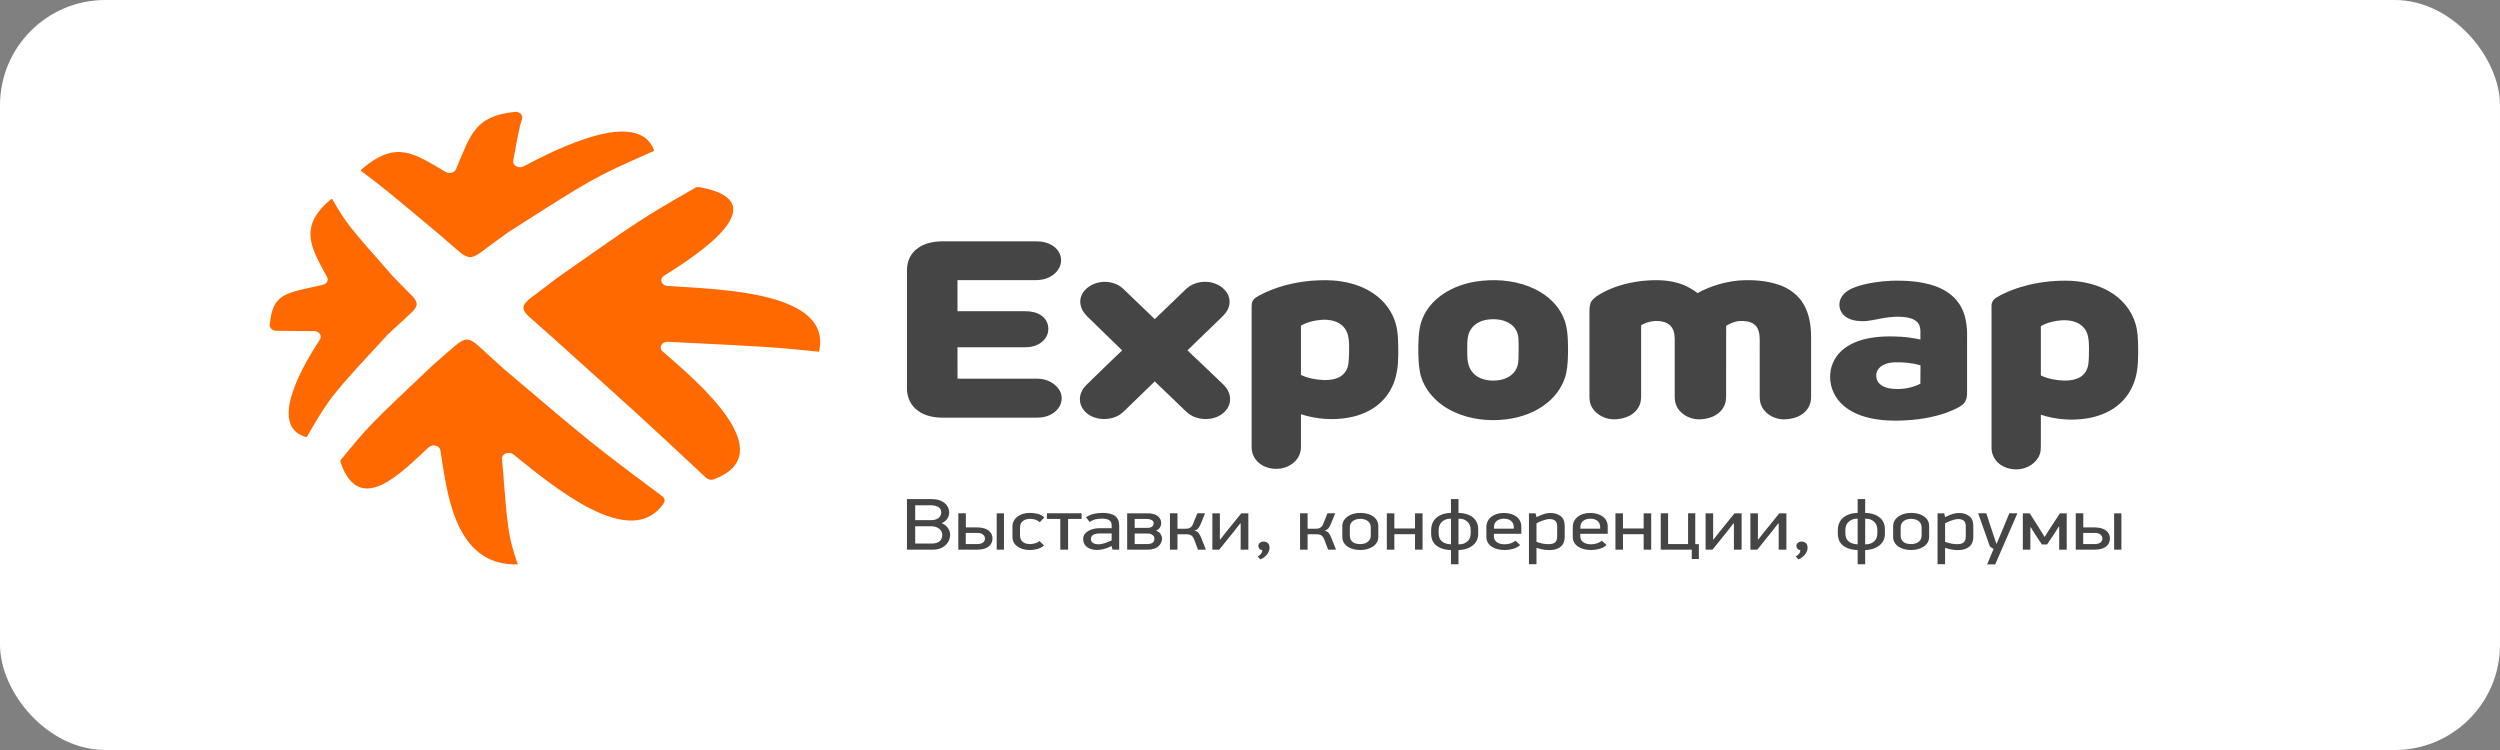
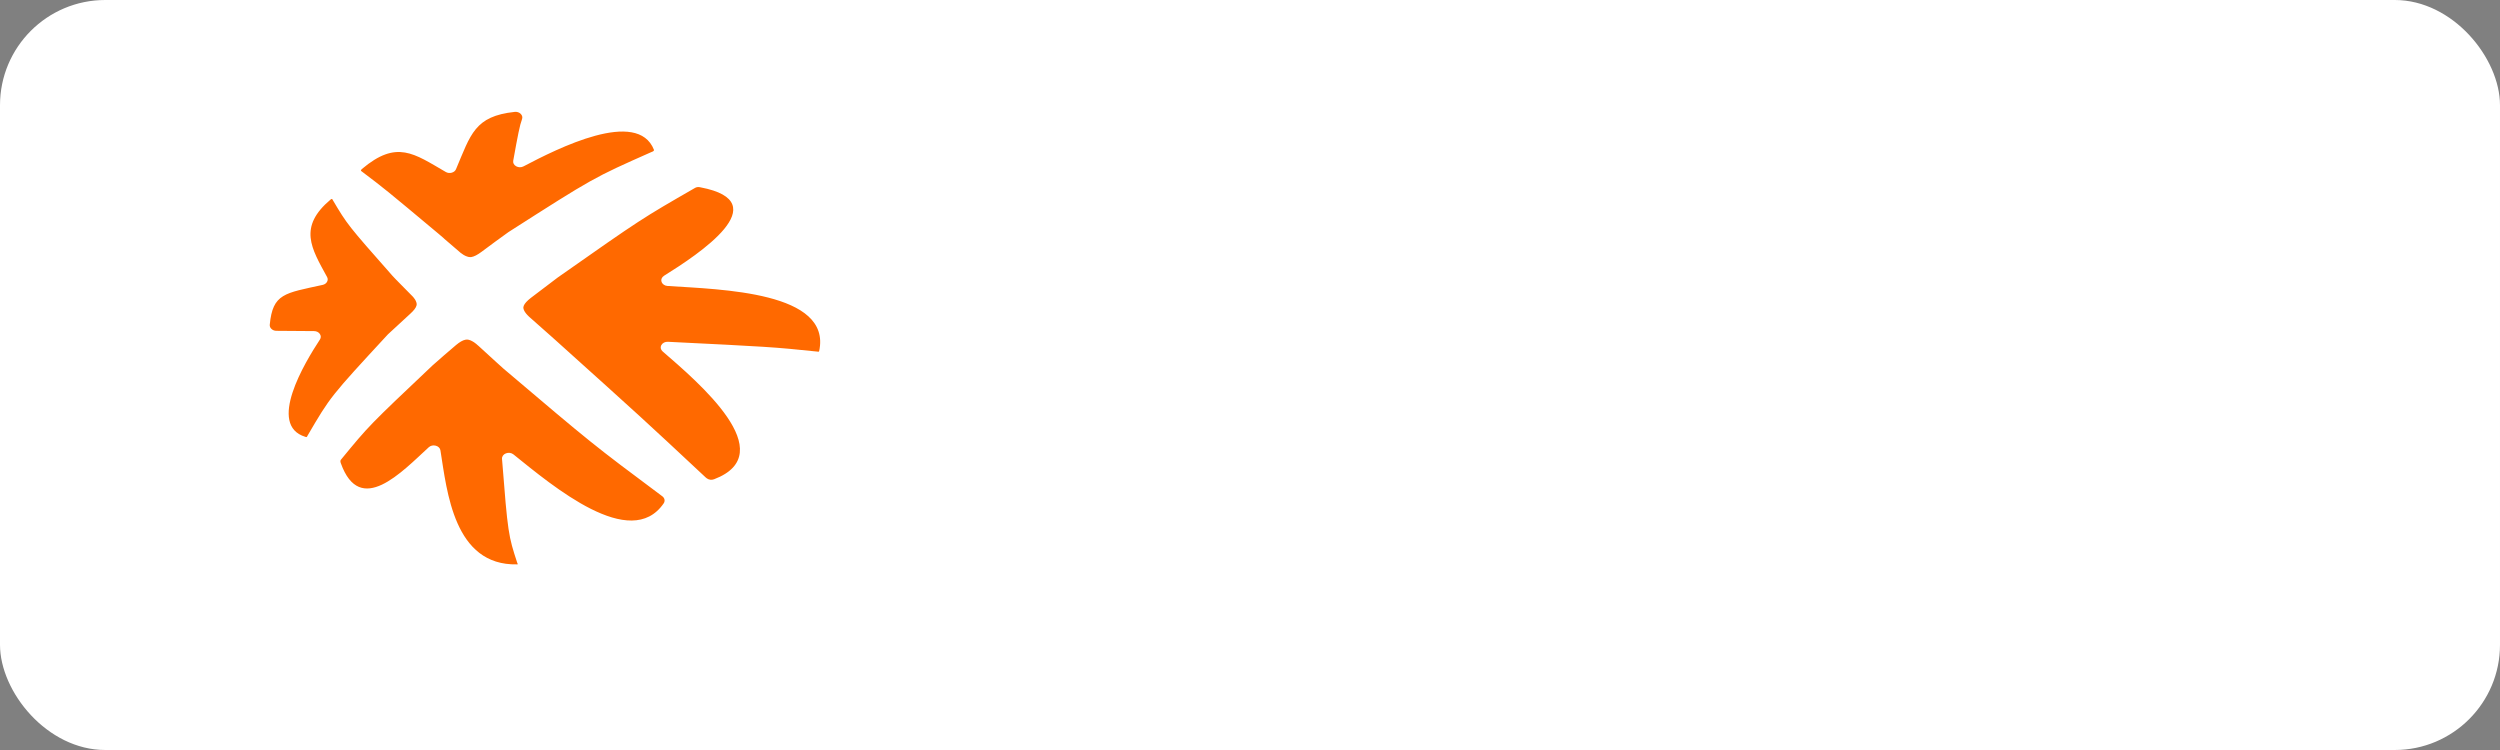
<svg xmlns="http://www.w3.org/2000/svg" width="380" height="114" viewBox="0 0 380 114" fill="none">
  <rect x="0" y="0" width="380" height="114" fill="#808080" stroke="none" />
  <rect width="380" height="114" rx="16" fill="white" />
  <path d="M76.306 69.752C77.193 81.11 77.279 81.458 78.629 85.574C78.647 85.632 78.67 85.679 78.702 85.733C78.72 85.764 78.68 85.779 78.613 85.786C68.99 86.009 67.944 74.689 66.946 68.454C66.892 68.113 66.624 67.847 66.234 67.744C65.844 67.641 65.444 67.731 65.168 67.985C61.076 71.733 54.724 78.59 51.805 70.406C51.731 70.209 51.708 70.018 51.813 69.885C53.96 67.275 55.037 65.958 56.774 64.174C58.507 62.398 60.905 60.121 65.7 55.588C65.709 55.579 65.716 55.572 65.724 55.564C67.477 54.02 67.481 54.016 69.32 52.446C69.856 51.998 70.321 51.726 70.711 51.645C70.766 51.634 70.815 51.627 70.871 51.622C70.877 51.622 70.881 51.62 70.89 51.617C70.901 51.617 70.901 51.617 70.911 51.617C70.924 51.618 70.924 51.618 70.938 51.622C70.95 51.623 70.95 51.623 70.961 51.624C70.967 51.622 70.969 51.621 70.972 51.621C70.98 51.62 70.987 51.62 70.994 51.62C70.997 51.619 71 51.619 71.004 51.619C71.025 51.62 71.042 51.62 71.062 51.619C71.064 51.619 71.067 51.619 71.072 51.619C71.082 51.619 71.082 51.619 71.094 51.619C71.104 51.62 71.104 51.62 71.113 51.62C71.123 51.629 71.123 51.629 71.136 51.63C71.183 51.63 71.226 51.642 71.269 51.651C71.284 51.664 71.284 51.664 71.294 51.664C71.306 51.665 71.306 51.665 71.313 51.673C71.327 51.673 71.327 51.673 71.336 51.673C71.351 51.688 71.351 51.688 71.361 51.688C71.373 51.689 71.373 51.689 71.383 51.696C71.394 51.696 71.394 51.696 71.403 51.696C71.415 51.705 71.415 51.705 71.431 51.7C71.437 51.7 71.44 51.701 71.443 51.703C71.451 51.711 71.459 51.717 71.469 51.725C71.469 51.725 71.472 51.726 71.473 51.727C71.488 51.723 71.488 51.723 71.502 51.723C71.513 51.738 71.513 51.738 71.525 51.746C71.535 51.745 71.535 51.745 71.546 51.755C71.557 51.755 71.557 51.755 71.568 51.755C71.575 51.762 71.578 51.766 71.582 51.768C71.59 51.77 71.597 51.774 71.604 51.777C71.606 51.778 71.609 51.778 71.614 51.778C71.619 51.782 71.621 51.784 71.624 51.786C71.636 51.793 71.647 51.8 71.659 51.807C71.659 51.807 71.66 51.809 71.662 51.809C71.671 51.809 71.671 51.809 71.681 51.809C71.69 51.819 71.69 51.819 71.707 51.833C71.723 51.826 71.723 51.826 71.734 51.839C71.748 51.85 71.748 51.85 71.757 51.85C71.769 51.859 71.769 51.859 71.78 51.869C71.79 51.869 71.79 51.869 71.806 51.883C71.812 51.883 71.815 51.883 71.819 51.885C71.826 51.89 71.833 51.893 71.841 51.898C71.848 51.901 71.849 51.905 71.853 51.915C71.862 51.914 71.862 51.914 71.878 51.918C71.894 51.934 71.894 51.934 71.904 51.934C71.914 51.942 71.914 51.942 71.924 51.95C71.931 51.957 71.934 51.96 71.938 51.962C71.948 51.965 71.958 51.969 71.969 51.973C71.971 51.974 71.974 51.976 71.977 51.977C71.978 51.991 71.978 51.991 72.002 51.992L72.003 51.992C72.015 52.002 72.025 52.011 72.036 52.021C72.041 52.023 72.043 52.026 72.049 52.032C72.064 52.037 72.064 52.037 72.074 52.037C72.091 52.05 72.091 52.05 72.101 52.059C72.11 52.068 72.11 52.068 72.124 52.083C72.128 52.084 72.13 52.086 72.133 52.088C72.144 52.095 72.154 52.101 72.166 52.108C72.17 52.11 72.173 52.114 72.179 52.118C72.188 52.126 72.188 52.126 72.202 52.14C72.21 52.149 72.21 52.149 72.228 52.154C72.243 52.168 72.243 52.168 72.253 52.176C72.262 52.187 72.262 52.187 72.274 52.196C72.294 52.203 72.294 52.203 72.306 52.21C72.315 52.222 72.315 52.222 72.324 52.23C72.34 52.244 72.34 52.244 72.357 52.248C72.359 52.25 72.361 52.253 72.362 52.255C72.371 52.263 72.379 52.27 72.387 52.278C72.392 52.282 72.395 52.287 72.405 52.303C72.422 52.308 72.422 52.308 72.431 52.315C72.439 52.324 72.443 52.328 72.447 52.33C72.459 52.337 72.47 52.342 72.481 52.35C72.483 52.351 72.484 52.352 72.485 52.352C72.498 52.376 72.498 52.376 72.507 52.384C72.559 52.43 72.612 52.48 72.671 52.524C72.698 52.544 72.719 52.561 72.743 52.584C74.072 53.805 74.087 53.82 75.467 55.074C75.471 55.078 75.475 55.08 75.479 55.084C75.506 55.108 75.531 55.135 75.555 55.154C75.573 55.169 75.589 55.182 75.607 55.199C76.04 55.593 76.056 55.607 76.506 56.012C76.514 56.019 76.519 56.024 76.527 56.031C83.283 61.763 86.671 64.633 89.683 67.058C92.691 69.478 95.335 71.453 100.616 75.393C100.624 75.399 100.632 75.405 100.641 75.411C100.644 75.413 100.648 75.416 100.651 75.418C101.035 75.691 101.13 76.146 100.879 76.512C95.841 83.847 84.046 73.896 78.044 69.07C77.731 68.819 77.29 68.758 76.897 68.912C76.505 69.065 76.277 69.389 76.306 69.752ZM49.041 43.304C43.27 44.579 41.456 44.599 41.004 49.351C40.979 49.602 41.072 49.825 41.276 50.01C41.48 50.194 41.738 50.288 42.038 50.285C42.878 50.28 44.353 50.294 47.738 50.327C48.11 50.331 48.429 50.486 48.615 50.757C48.802 51.028 48.807 51.336 48.627 51.61C46.305 55.141 40.59 64.633 46.413 66.398C46.443 66.407 46.468 66.415 46.496 66.426C46.594 66.465 46.662 66.408 46.724 66.268C46.737 66.24 46.749 66.216 46.764 66.189C48.488 63.247 49.353 61.76 50.872 59.849C52.395 57.932 54.569 55.574 58.925 50.864C58.939 50.846 58.955 50.832 58.971 50.815C60.598 49.296 60.606 49.288 62.339 47.71C62.906 47.199 63.238 46.775 63.318 46.41C63.325 46.397 63.325 46.397 63.325 46.397C63.325 46.379 63.325 46.379 63.325 46.379C63.327 46.36 63.327 46.36 63.328 46.342C63.328 46.342 63.328 46.342 63.334 46.33C63.328 46.326 63.328 46.326 63.334 46.313C63.336 46.293 63.336 46.293 63.33 46.297C63.333 46.286 63.334 46.281 63.336 46.278C63.336 46.273 63.336 46.27 63.337 46.264C63.337 46.258 63.334 46.258 63.327 46.258C63.334 46.244 63.334 46.244 63.334 46.244C63.334 46.227 63.334 46.227 63.33 46.222C63.334 46.207 63.334 46.207 63.338 46.19C63.332 46.187 63.332 46.187 63.328 46.19C63.329 46.136 63.323 46.1 63.318 46.06C63.308 46.06 63.308 46.06 63.309 46.042C63.309 46.042 63.309 46.042 63.309 46.023C63.308 46.02 63.306 46.019 63.306 46.017C63.302 46.013 63.299 46.009 63.297 46.004C63.295 46.001 63.295 45.998 63.296 45.984C63.291 45.98 63.291 45.98 63.286 45.983C63.283 45.979 63.283 45.979 63.283 45.979C63.286 45.965 63.286 45.965 63.283 45.961C63.284 45.944 63.284 45.944 63.285 45.924C63.273 45.924 63.273 45.924 63.27 45.92C63.271 45.902 63.271 45.902 63.257 45.902C63.258 45.893 63.258 45.888 63.258 45.886C63.257 45.879 63.257 45.874 63.256 45.867C63.256 45.865 63.255 45.865 63.255 45.865C63.252 45.857 63.249 45.853 63.247 45.847C63.245 45.844 63.242 45.844 63.235 45.844C63.235 45.834 63.236 45.829 63.235 45.827C63.234 45.819 63.233 45.815 63.233 45.809C63.232 45.804 63.229 45.804 63.222 45.804C63.222 45.791 63.222 45.788 63.222 45.785C63.219 45.779 63.217 45.773 63.215 45.767C63.215 45.764 63.214 45.764 63.214 45.763C63.21 45.755 63.207 45.748 63.203 45.739C63.202 45.738 63.201 45.736 63.199 45.735C63.199 45.735 63.199 45.735 63.192 45.741C63.192 45.732 63.193 45.726 63.192 45.724C63.192 45.717 63.192 45.711 63.191 45.705C63.191 45.699 63.187 45.699 63.181 45.699C63.178 45.697 63.176 45.696 63.174 45.692C63.17 45.686 63.167 45.68 63.163 45.674C63.162 45.671 63.162 45.668 63.162 45.655C63.158 45.655 63.154 45.655 63.153 45.652C63.147 45.644 63.143 45.637 63.138 45.63C63.136 45.627 63.136 45.623 63.137 45.614C63.136 45.612 63.134 45.612 63.134 45.61C63.129 45.601 63.124 45.593 63.119 45.584C63.118 45.582 63.118 45.578 63.118 45.57C63.111 45.57 63.111 45.57 63.099 45.56C63.099 45.551 63.099 45.546 63.097 45.544C63.093 45.537 63.088 45.531 63.084 45.522C63.08 45.515 63.076 45.51 63.073 45.503C63.071 45.502 63.071 45.502 63.071 45.502C63.066 45.495 63.062 45.488 63.057 45.48C63.055 45.478 63.052 45.476 63.046 45.474C63.039 45.472 63.039 45.472 63.029 45.451C63.029 45.45 63.029 45.45 63.029 45.45C63.024 45.441 63.02 45.434 63.017 45.426C63.015 45.423 63.013 45.417 63.01 45.407C63.005 45.407 63.002 45.406 62.999 45.405C62.995 45.403 62.991 45.402 62.986 45.4C62.985 45.399 62.986 45.394 62.991 45.381C62.98 45.38 62.98 45.38 62.977 45.375C62.964 45.359 62.964 45.359 62.96 45.352C62.949 45.335 62.949 45.335 62.946 45.331C62.942 45.308 62.942 45.308 62.93 45.308C62.925 45.308 62.922 45.307 62.922 45.306C62.915 45.297 62.909 45.288 62.902 45.28C62.9 45.276 62.898 45.27 62.896 45.258C62.886 45.258 62.886 45.258 62.875 45.249C62.875 45.249 62.875 45.249 62.881 45.238C62.871 45.237 62.871 45.237 62.861 45.227C62.859 45.22 62.859 45.217 62.856 45.214C62.852 45.205 62.849 45.198 62.845 45.188C62.841 45.183 62.838 45.183 62.83 45.183C62.816 45.176 62.816 45.176 62.814 45.154C62.809 45.153 62.805 45.153 62.803 45.151C62.797 45.142 62.79 45.134 62.783 45.126C62.781 45.122 62.78 45.116 62.778 45.105C62.766 45.105 62.766 45.105 62.752 45.102C62.751 45.09 62.75 45.083 62.747 45.08C62.74 45.07 62.734 45.062 62.727 45.053C62.725 45.05 62.722 45.05 62.717 45.05C62.71 45.049 62.706 45.047 62.703 45.044C62.669 45.001 62.637 44.966 62.595 44.928C62.577 44.913 62.56 44.896 62.545 44.88C61.475 43.786 61.458 43.769 60.453 42.758C60.425 42.729 60.404 42.705 60.379 42.673C60.372 42.663 60.364 42.655 60.355 42.648C60.318 42.619 60.289 42.593 60.257 42.559C59.998 42.29 59.971 42.262 59.679 41.95C59.673 41.943 59.667 41.937 59.661 41.93C52.844 34.203 52.811 34.164 50.57 30.387C50.553 30.358 50.54 30.333 50.526 30.303C50.486 30.214 50.405 30.214 50.265 30.316C45.28 34.516 47.311 37.71 49.715 42.106C49.847 42.346 49.845 42.597 49.71 42.836C49.576 43.076 49.346 43.237 49.041 43.304ZM69.312 25.719C71.557 20.423 72.134 17.665 78.232 17.008C78.591 16.97 78.92 17.077 79.152 17.31C79.384 17.543 79.453 17.835 79.344 18.124C78.999 19.051 78.706 20.563 78.011 24.426C77.95 24.768 78.12 25.089 78.465 25.278C78.808 25.468 79.226 25.472 79.574 25.288C84.727 22.58 96.914 16.413 99.407 22.787C99.419 22.898 99.325 23.004 99.085 23.087C99.052 23.097 99.025 23.109 98.995 23.122C94.614 25.065 92.392 26.047 89.694 27.56C86.974 29.086 83.749 31.145 77.302 35.268C77.285 35.279 77.27 35.289 77.254 35.301C75.255 36.746 75.247 36.751 73.242 38.243C72.585 38.738 72.058 39.008 71.621 39.076C71.619 39.074 71.618 39.072 71.614 39.072C71.607 39.072 71.6 39.072 71.592 39.072C71.589 39.072 71.585 39.073 71.578 39.075C71.562 39.079 71.562 39.079 71.557 39.074C71.541 39.079 71.541 39.079 71.523 39.084C71.518 39.078 71.518 39.078 71.513 39.075C71.497 39.077 71.497 39.077 71.481 39.083C71.476 39.077 71.476 39.077 71.453 39.078C71.453 39.078 71.453 39.078 71.434 39.077C71.428 39.075 71.428 39.075 71.411 39.079C71.407 39.074 71.407 39.074 71.403 39.069C71.389 39.079 71.389 39.079 71.389 39.079C71.386 39.074 71.386 39.074 71.382 39.07C71.372 39.072 71.367 39.073 71.365 39.072C71.34 39.068 71.318 39.066 71.292 39.063C71.267 39.061 71.24 39.058 71.215 39.056C71.204 39.045 71.204 39.045 71.2 39.041C71.192 39.044 71.186 39.045 71.184 39.045C71.174 39.044 71.167 39.042 71.158 39.041C71.155 39.041 71.154 39.039 71.152 39.036C71.143 39.028 71.143 39.028 71.126 39.034C71.122 39.027 71.122 39.027 71.122 39.017C71.106 39.02 71.098 39.022 71.097 39.021C71.089 39.019 71.082 39.016 71.075 39.014C71.071 39.013 71.07 39.012 71.067 39.008C71.066 39.007 71.064 39.006 71.062 39.006C71.054 39.005 71.047 39.003 71.038 39.002C71.034 39.001 71.028 39.001 71.015 39.001C71.01 38.995 71.01 38.995 71 38.987C70.983 38.99 70.983 38.99 70.974 38.981C70.967 38.978 70.967 38.978 70.945 38.979C70.942 38.972 70.942 38.972 70.938 38.959C70.916 38.969 70.916 38.969 70.916 38.958C70.916 38.958 70.916 38.958 70.909 38.954C70.905 38.95 70.905 38.95 70.883 38.949C70.879 38.946 70.879 38.946 70.868 38.937C70.852 38.941 70.852 38.941 70.843 38.931C70.839 38.928 70.839 38.928 70.816 38.929C70.806 38.919 70.806 38.919 70.801 38.913C70.796 38.9 70.796 38.9 70.769 38.905C70.769 38.895 70.769 38.895 70.759 38.889C70.739 38.889 70.739 38.889 70.735 38.882C70.723 38.872 70.723 38.872 70.702 38.871C70.691 38.864 70.691 38.864 70.686 38.86C70.665 38.86 70.665 38.86 70.656 38.85C70.656 38.842 70.656 38.841 70.645 38.834C70.626 38.833 70.626 38.833 70.614 38.824C70.606 38.815 70.606 38.815 70.581 38.815C70.577 38.81 70.577 38.81 70.568 38.8C70.559 38.791 70.559 38.791 70.552 38.778C70.525 38.781 70.525 38.781 70.525 38.774C70.515 38.766 70.515 38.766 70.493 38.765C70.493 38.764 70.492 38.764 70.492 38.763C70.483 38.756 70.477 38.749 70.47 38.741C70.466 38.737 70.461 38.737 70.442 38.736C70.432 38.727 70.432 38.727 70.427 38.715C70.418 38.707 70.418 38.707 70.408 38.697C70.387 38.697 70.387 38.697 70.381 38.691C70.372 38.683 70.372 38.683 70.367 38.671C70.359 38.66 70.359 38.66 70.338 38.659C70.329 38.654 70.326 38.652 70.319 38.647C70.314 38.643 70.31 38.639 70.305 38.635C70.301 38.632 70.301 38.63 70.301 38.621C70.268 38.62 70.268 38.62 70.262 38.607C70.253 38.598 70.253 38.598 70.245 38.588C70.233 38.577 70.233 38.577 70.211 38.577C70.2 38.57 70.2 38.57 70.195 38.557C70.189 38.548 70.189 38.548 70.178 38.538C70.178 38.538 70.178 38.538 70.171 38.534C70.167 38.53 70.167 38.53 70.141 38.525C70.13 38.515 70.13 38.515 70.124 38.503C70.114 38.494 70.114 38.494 70.101 38.48C70.08 38.479 70.076 38.479 70.071 38.475C70.04 38.445 70.011 38.422 69.975 38.396C69.947 38.376 69.92 38.354 69.897 38.331C69.879 38.313 69.863 38.298 69.843 38.281C68.688 37.287 68.66 37.263 67.559 36.321C67.532 36.297 67.509 36.275 67.484 36.248C67.483 36.247 67.481 36.245 67.48 36.244C67.448 36.209 67.418 36.181 67.38 36.151C67.06 35.89 67.036 35.87 66.709 35.577C66.7 35.569 66.692 35.563 66.684 35.556C58.558 28.761 58.533 28.741 54.955 26.034C54.94 26.023 54.927 26.014 54.912 26.003C54.816 25.939 54.861 25.83 55.014 25.685C60.311 21.217 62.91 23.336 67.758 26.14C68.031 26.298 68.345 26.336 68.659 26.251C68.973 26.165 69.201 25.98 69.312 25.719ZM101.522 51.952C109.081 52.323 113.131 52.53 115.99 52.712C119.131 52.913 120.867 53.096 124.267 53.446C124.308 53.451 124.342 53.456 124.381 53.463C124.446 53.477 124.492 53.438 124.516 53.352C126.445 44.343 109.609 44.001 101.472 43.468C101.035 43.439 100.683 43.198 100.563 42.845C100.441 42.491 100.587 42.13 100.939 41.911C106.162 38.658 118.221 30.719 106.49 28.478C106.47 28.474 106.452 28.47 106.433 28.465C106.17 28.402 105.924 28.427 105.694 28.535C101.622 30.88 99.58 32.051 96.971 33.752C94.359 35.453 91.169 37.691 84.796 42.166C84.787 42.172 84.778 42.178 84.77 42.185C82.741 43.712 82.736 43.716 80.683 45.285C80.109 45.733 79.749 46.127 79.613 46.468C79.589 46.527 79.576 46.578 79.567 46.638C79.567 46.639 79.567 46.64 79.567 46.64C79.564 46.653 79.562 46.665 79.56 46.679C79.56 46.682 79.559 46.686 79.554 46.693C79.556 46.699 79.556 46.704 79.556 46.707C79.556 46.714 79.556 46.721 79.556 46.728C79.556 46.729 79.556 46.731 79.556 46.733C79.554 46.74 79.552 46.743 79.552 46.746C79.552 46.752 79.551 46.758 79.551 46.764C79.551 46.771 79.55 46.776 79.55 46.783C79.55 46.785 79.551 46.786 79.554 46.787C79.554 46.787 79.554 46.787 79.546 46.793C79.546 46.797 79.546 46.8 79.546 46.801C79.549 46.81 79.551 46.817 79.554 46.826C79.554 46.827 79.554 46.828 79.555 46.828C79.56 46.844 79.56 46.844 79.559 46.851C79.562 46.892 79.571 46.928 79.584 46.968C79.589 46.982 79.589 46.982 79.593 46.986C79.59 46.994 79.589 46.998 79.59 47.002C79.595 47.008 79.598 47.015 79.603 47.022C79.604 47.023 79.605 47.023 79.606 47.025C79.602 47.04 79.602 47.04 79.612 47.05C79.617 47.054 79.617 47.054 79.622 47.068C79.618 47.076 79.617 47.079 79.618 47.082C79.621 47.089 79.623 47.092 79.625 47.098C79.626 47.101 79.63 47.103 79.637 47.106C79.646 47.117 79.646 47.117 79.639 47.13C79.643 47.143 79.643 47.143 79.648 47.15C79.653 47.154 79.656 47.157 79.658 47.159C79.66 47.164 79.662 47.17 79.665 47.175C79.666 47.179 79.666 47.183 79.666 47.193C79.666 47.195 79.668 47.198 79.669 47.199C79.673 47.209 79.677 47.216 79.68 47.224C79.68 47.225 79.682 47.225 79.682 47.225C79.685 47.231 79.688 47.237 79.692 47.243V47.244C79.697 47.25 79.7 47.256 79.704 47.264C79.706 47.266 79.71 47.269 79.716 47.274C79.714 47.283 79.714 47.283 79.714 47.292C79.716 47.298 79.718 47.302 79.72 47.304C79.724 47.313 79.728 47.319 79.732 47.327C79.732 47.328 79.733 47.329 79.733 47.33C79.74 47.337 79.745 47.345 79.752 47.353C79.752 47.355 79.754 47.357 79.755 47.36C79.77 47.369 79.77 47.369 79.778 47.378C79.783 47.39 79.783 47.39 79.79 47.396C79.793 47.41 79.793 47.41 79.792 47.427C79.799 47.429 79.804 47.431 79.806 47.434C79.811 47.442 79.816 47.449 79.822 47.457C79.823 47.459 79.825 47.462 79.826 47.468C79.832 47.473 79.837 47.475 79.838 47.479C79.842 47.486 79.847 47.492 79.852 47.5C79.856 47.508 79.86 47.515 79.864 47.522C79.866 47.524 79.866 47.527 79.866 47.53C79.885 47.54 79.885 47.54 79.892 47.553C79.895 47.562 79.895 47.565 79.899 47.569C79.902 47.574 79.905 47.578 79.909 47.583C79.909 47.586 79.91 47.587 79.911 47.588C79.92 47.596 79.927 47.604 79.936 47.613C79.939 47.616 79.941 47.617 79.946 47.62C79.957 47.638 79.957 47.638 79.958 47.653C79.962 47.656 79.964 47.657 79.967 47.66C79.974 47.666 79.981 47.671 79.986 47.678C79.99 47.681 79.992 47.685 79.995 47.694C80.01 47.708 80.01 47.708 80.019 47.716C80.025 47.73 80.025 47.73 80.04 47.733C80.044 47.746 80.044 47.746 80.053 47.758C80.057 47.762 80.059 47.765 80.061 47.768C80.068 47.778 80.075 47.786 80.081 47.796C80.082 47.797 80.084 47.799 80.085 47.8C80.093 47.808 80.1 47.815 80.109 47.824C80.11 47.825 80.111 47.828 80.114 47.829C80.121 47.834 80.124 47.837 80.128 47.84C80.135 47.848 80.142 47.854 80.15 47.862C80.153 47.864 80.156 47.87 80.159 47.879C80.171 47.888 80.171 47.888 80.179 47.897C80.184 47.91 80.184 47.91 80.207 47.92C80.208 47.927 80.21 47.929 80.213 47.933C80.219 47.941 80.223 47.949 80.229 47.957C80.233 47.961 80.237 47.964 80.251 47.971C80.253 47.972 80.255 47.973 80.256 47.975C80.266 47.984 80.275 47.992 80.286 48.003C80.29 48.005 80.292 48.009 80.297 48.018C80.311 48.033 80.311 48.033 80.327 48.046C80.336 48.054 80.336 48.054 80.343 48.066C80.345 48.064 80.345 48.064 80.345 48.064C80.348 48.071 80.35 48.074 80.353 48.077C80.381 48.099 80.403 48.12 80.428 48.145C80.463 48.181 80.502 48.217 80.544 48.251C80.556 48.261 80.566 48.269 80.578 48.279C81.973 49.512 81.98 49.518 83.402 50.782C83.441 50.816 83.469 50.842 83.504 50.872C83.508 50.876 83.514 50.88 83.519 50.884C83.991 51.307 83.994 51.309 84.468 51.731C91.107 57.703 94.427 60.693 97.274 63.294C100.12 65.891 102.492 68.117 107.241 72.549C107.249 72.556 107.256 72.562 107.263 72.57C107.325 72.624 107.388 72.673 107.447 72.716C107.758 72.939 108.169 72.987 108.541 72.846C118.912 68.899 106.101 58.078 100.723 53.418C100.421 53.156 100.346 52.786 100.526 52.455C100.706 52.124 101.09 51.931 101.522 51.952Z" fill="#FF6900" />
-   <path fill-rule="evenodd" clip-rule="evenodd" d="M139.558 37.686C140.569 36.937 141.961 36.695 143.279 36.68C147.677 36.68 152.068 36.68 156.467 36.68C157.036 36.687 157.613 36.664 158.182 36.717C159.258 36.831 160.288 37.337 160.829 38.131C161.236 38.699 161.362 39.395 161.236 40.053C161.055 40.99 160.278 41.815 159.266 42.238C158.716 42.488 158.074 42.571 157.451 42.578C153.477 42.578 149.512 42.578 145.538 42.578C145.538 44.159 145.538 45.733 145.538 47.305C148.97 47.305 152.402 47.305 155.834 47.305C156.683 47.305 157.578 47.464 158.246 47.933C159.077 48.478 159.438 49.415 159.33 50.278C159.248 51.178 158.58 52.024 157.613 52.432C157.044 52.705 156.386 52.781 155.735 52.788C152.338 52.788 148.934 52.788 145.538 52.788C145.547 54.384 145.529 55.972 145.547 57.56C149.484 57.545 153.432 57.56 157.369 57.553C157.695 57.553 158.029 57.568 158.355 57.606C159.556 57.795 160.63 58.505 161.118 59.451C161.507 60.193 161.443 61.07 161.037 61.796C160.612 62.529 159.809 63.104 158.878 63.331C158.454 63.452 157.994 63.474 157.55 63.49C152.791 63.49 148.03 63.49 143.27 63.49C141.969 63.474 140.606 63.225 139.604 62.483C138.401 61.682 137.869 60.358 137.859 59.103C137.859 53.076 137.859 47.048 137.859 41.02C137.859 39.788 138.375 38.48 139.558 37.686ZM167.206 42.896C168.47 42.677 169.843 43.055 170.692 43.864C172.318 45.399 173.899 46.965 175.524 48.508C176.852 47.245 178.153 45.974 179.472 44.711C179.879 44.318 180.267 43.91 180.727 43.569C181.441 43.078 182.371 42.806 183.293 42.836C184.566 42.85 185.776 43.479 186.417 44.386C186.924 45.097 187.032 45.989 186.734 46.768C186.454 47.585 185.722 48.191 185.082 48.81C183.554 50.293 182.009 51.767 180.493 53.257C182.064 54.717 183.6 56.222 185.162 57.697C185.703 58.226 186.327 58.726 186.652 59.383C187.095 60.215 187.086 61.206 186.607 62.015C186.22 62.635 185.596 63.142 184.828 63.421C183.6 63.891 182.073 63.755 180.98 63.089C180.429 62.741 180.013 62.28 179.562 61.856C178.216 60.563 176.88 59.261 175.524 57.976C174.224 59.224 172.932 60.494 171.632 61.75C171.054 62.288 170.548 62.922 169.762 63.278C168.714 63.77 167.386 63.83 166.285 63.429C165.435 63.134 164.766 62.536 164.415 61.834C164.026 61.054 164.063 60.147 164.478 59.375C164.794 58.763 165.372 58.279 165.887 57.772C167.45 56.267 168.985 54.747 170.566 53.257C168.921 51.639 167.26 50.043 165.607 48.432C165.092 47.948 164.595 47.425 164.378 46.791C164.126 46.141 164.134 45.407 164.451 44.765C164.921 43.811 165.996 43.093 167.206 42.896ZM308.474 43.275C310.533 42.798 312.684 42.593 314.815 42.684C316.838 42.798 318.852 43.29 320.543 44.258C322.592 45.399 324.038 47.237 324.606 49.241C324.94 50.361 324.969 51.526 324.995 52.667C325.012 54.226 325.022 55.806 324.625 57.333C324.191 59.005 323.242 60.616 321.707 61.773C320.451 62.733 318.852 63.338 317.191 63.603C314.86 63.974 312.413 63.762 310.21 63.036C310.21 64.246 310.21 65.456 310.21 66.666C310.191 67.293 310.245 67.929 310.163 68.549C309.983 69.903 308.664 71.098 307.038 71.302C306.135 71.431 305.177 71.256 304.401 70.84C303.263 70.228 302.657 69.071 302.712 67.952C302.712 60.812 302.703 53.681 302.712 46.542C302.686 46.05 302.928 45.544 303.426 45.255C304.934 44.325 306.687 43.713 308.474 43.275ZM312.592 48.773C313.605 48.614 314.707 48.621 315.645 49.03C316.397 49.34 316.947 49.929 317.208 50.588C317.516 51.359 317.516 52.176 317.526 52.977C317.526 53.786 317.526 54.596 317.417 55.398C317.308 56.123 316.928 56.873 316.197 57.311C315.493 57.741 314.589 57.856 313.732 57.848C312.521 57.795 311.266 57.591 310.21 57.062C310.21 54.565 310.21 52.07 310.21 49.582C310.903 49.143 311.754 48.924 312.592 48.773ZM282.232 43.554C283.895 43.017 285.663 42.76 287.434 42.677C289.702 42.609 292.041 42.745 294.155 43.493C295.573 43.993 296.837 44.839 297.632 45.944C298.87 47.608 299.041 49.635 298.996 51.541C298.996 54.059 298.996 56.585 298.996 59.103C298.987 59.716 299.05 60.366 298.762 60.949C298.534 61.432 298.021 61.75 297.514 62.015C295.447 63.066 293.061 63.596 290.677 63.822C288.699 63.996 286.675 64.011 284.725 63.648C283.054 63.338 281.419 62.711 280.226 61.659C278.89 60.533 278.195 58.936 278.185 57.364C278.15 55.904 278.717 54.407 279.91 53.326C281.032 52.274 282.638 51.662 284.273 51.374C285.52 51.154 286.792 51.102 288.066 51.148C289.359 51.17 290.651 51.328 291.906 51.609C291.861 50.875 292.023 50.104 291.716 49.393C291.444 48.742 290.651 48.379 289.883 48.258C288.654 48.046 287.39 48.152 286.17 48.364C285.122 48.538 284.085 48.84 283.009 48.818C282.069 48.818 281.094 48.599 280.408 48.046C279.504 47.297 279.343 46.034 279.937 45.112C280.408 44.349 281.301 43.864 282.232 43.554ZM285.566 56.025C286.08 55.398 287.01 55.117 287.886 55.08C289.25 55.019 290.623 55.163 291.915 55.519C291.887 56.456 291.923 57.394 291.896 58.331C290.478 59.049 288.716 59.316 287.091 59.012C286.414 58.869 285.745 58.535 285.421 57.991C285.086 57.372 285.086 56.6 285.566 56.025ZM249.083 42.767C251.007 42.526 253.022 42.458 254.892 42.979C256.075 43.29 257.122 43.856 258.035 44.546C259.895 43.516 262.046 42.858 264.259 42.639C266.28 42.495 268.377 42.624 270.282 43.251C271.98 43.796 273.397 44.9 274.167 46.277C275.043 47.789 275.268 49.499 275.287 51.163C275.287 54.24 275.287 57.319 275.287 60.397C275.278 61.123 275.034 61.864 274.5 62.453C274.04 62.968 273.371 63.353 272.64 63.543C271.809 63.77 270.878 63.837 270.047 63.58C269.107 63.316 268.322 62.718 267.889 61.977C267.573 61.462 267.474 60.88 267.474 60.314C267.474 57.84 267.474 55.374 267.474 52.902C267.464 52.199 267.509 51.495 267.421 50.799C267.338 50.224 267.111 49.619 266.561 49.249C265.974 48.84 265.179 48.758 264.449 48.795C263.68 48.833 262.995 49.158 262.378 49.521C262.361 52.644 262.378 55.76 262.369 58.876C262.352 59.609 262.424 60.343 262.298 61.07C262.144 61.743 261.756 62.378 261.152 62.839C260.374 63.46 259.271 63.731 258.215 63.746C256.652 63.731 255.208 62.779 254.764 61.538C254.539 61.001 254.557 60.419 254.557 59.86C254.557 57.439 254.557 55.019 254.557 52.599C254.539 51.828 254.629 51.041 254.377 50.285C254.187 49.725 253.725 49.204 253.058 48.984C251.874 48.583 250.484 48.825 249.453 49.431C249.453 52.803 249.453 56.184 249.453 59.557C249.445 60.207 249.498 60.88 249.246 61.501C248.983 62.182 248.442 62.787 247.729 63.172C246.979 63.565 246.093 63.755 245.209 63.739C243.655 63.694 242.237 62.733 241.786 61.501C241.587 60.994 241.596 60.457 241.596 59.934C241.596 55.798 241.596 51.669 241.596 47.532C241.596 46.935 241.577 46.307 241.921 45.763C242.291 45.233 242.915 44.87 243.51 44.529C245.19 43.607 247.114 43.048 249.083 42.767ZM225.247 42.677C228.011 42.39 230.929 42.76 233.349 43.963C235.291 44.908 236.845 46.405 237.613 48.182C238.316 49.733 238.316 51.419 238.344 53.053C238.335 54.293 238.316 55.541 238.055 56.767C237.666 58.438 236.674 60.018 235.21 61.206C233.521 62.612 231.244 63.467 228.896 63.746C226.268 64.064 223.486 63.739 221.128 62.665C218.366 61.447 216.314 59.134 215.826 56.532C215.593 55.284 215.582 54.014 215.582 52.751C215.619 51.253 215.645 49.71 216.277 48.288C216.829 46.98 217.805 45.8 219.061 44.893C220.786 43.637 222.989 42.896 225.247 42.677ZM226.151 48.576C227.307 48.425 228.59 48.568 229.529 49.204C230.333 49.718 230.739 50.557 230.794 51.389C230.856 52.448 230.837 53.507 230.811 54.565C230.794 55.322 230.604 56.116 230.025 56.714C229.385 57.424 228.318 57.803 227.279 57.84C226.033 57.916 224.678 57.568 223.91 56.698C222.997 55.708 223.016 54.391 223.016 53.204C223.044 52.123 222.935 50.958 223.621 49.99C224.128 49.211 225.112 48.712 226.151 48.576ZM199.253 42.677C200.787 42.563 202.36 42.526 203.885 42.775C205.692 43.048 207.436 43.676 208.845 44.666C210.524 45.815 211.672 47.464 212.159 49.226C212.476 50.33 212.503 51.473 212.531 52.599C212.557 54.316 212.557 56.07 212.016 57.741C211.59 59.08 210.814 60.366 209.649 61.364C208.42 62.447 206.767 63.156 205.042 63.467C202.621 63.921 200.047 63.716 197.744 62.96C197.744 64.624 197.744 66.288 197.744 67.959C197.744 68.686 197.492 69.427 196.949 70.009C196.318 70.727 195.296 71.211 194.231 71.256C193.218 71.317 192.171 71.022 191.439 70.433C190.627 69.805 190.238 68.867 190.247 67.952C190.247 60.843 190.247 53.734 190.247 46.624C190.257 46.314 190.257 45.997 190.418 45.717C190.627 45.347 191.051 45.112 191.439 44.9C193.77 43.637 196.498 42.934 199.253 42.677ZM197.744 49.506C198.683 48.946 199.848 48.682 200.987 48.606C202.153 48.538 203.435 48.833 204.174 49.635C204.916 50.398 205.024 51.427 205.061 52.373C205.069 53.333 205.078 54.293 204.961 55.254C204.862 56.002 204.49 56.781 203.733 57.235C203.028 57.666 202.125 57.78 201.266 57.772C200.057 57.719 198.801 57.515 197.744 56.986C197.744 54.49 197.744 51.994 197.744 49.506Z" fill="#454545" />
-   <path fill-rule="evenodd" clip-rule="evenodd" d="M144.424 81.295C144.424 81.569 144.369 81.841 144.258 82.109C144.148 82.376 143.983 82.616 143.765 82.828C143.547 83.04 143.275 83.213 142.946 83.346C142.617 83.48 142.24 83.547 141.814 83.547H137.857V75.863H141.668C142.084 75.863 142.455 75.919 142.779 76.03C143.103 76.142 143.377 76.291 143.598 76.477C143.821 76.662 143.989 76.878 144.104 77.123C144.22 77.369 144.278 77.626 144.278 77.893C144.278 78.198 144.194 78.497 144.024 78.791C143.856 79.084 143.563 79.328 143.146 79.521C143.59 79.714 143.914 79.975 144.118 80.302C144.322 80.629 144.424 80.96 144.424 81.295ZM143.066 77.915C143.066 77.514 142.912 77.228 142.609 77.056C142.302 76.886 141.911 76.8 141.432 76.8H139.11V79.064H141.539C141.743 79.064 141.938 79.04 142.122 78.991C142.309 78.943 142.471 78.87 142.609 78.774C142.744 78.677 142.855 78.556 142.939 78.411C143.024 78.266 143.066 78.101 143.066 77.915ZM143.225 81.295C143.225 81.086 143.179 80.902 143.086 80.742C142.992 80.583 142.869 80.447 142.713 80.335C142.558 80.224 142.38 80.138 142.18 80.079C141.98 80.019 141.774 79.99 141.561 79.99H139.11V82.622H141.587C142.129 82.622 142.537 82.506 142.813 82.276C143.088 82.045 143.225 81.718 143.225 81.295ZM151.498 83.547V78.027H152.602V83.547H151.498ZM149.712 81.841C149.712 81.632 149.619 81.441 149.433 81.267C149.246 81.091 148.939 81.004 148.514 81.004H146.796V82.699H148.514C148.895 82.699 149.191 82.627 149.4 82.482C149.608 82.337 149.712 82.123 149.712 81.841ZM146.809 80.168H148.56C148.933 80.168 149.266 80.211 149.554 80.296C149.844 80.382 150.085 80.499 150.275 80.648C150.467 80.796 150.614 80.973 150.711 81.177C150.809 81.382 150.858 81.603 150.858 81.841C150.858 82.354 150.66 82.766 150.262 83.079C149.868 83.391 149.295 83.547 148.547 83.547H145.663V78.015H146.809V80.168ZM156.505 77.96C156.887 77.96 157.276 78.003 157.671 78.09C158.066 78.176 158.419 78.363 158.729 78.649L158.051 79.376C157.757 79.146 157.484 79.002 157.231 78.947C156.978 78.891 156.754 78.863 156.558 78.863C156.39 78.863 156.215 78.886 156.032 78.93C155.85 78.974 155.686 79.047 155.54 79.151C155.393 79.256 155.273 79.389 155.18 79.557C155.087 79.722 155.04 79.924 155.04 80.161V81.402C155.04 81.638 155.084 81.841 155.173 82.007C155.262 82.174 155.377 82.307 155.52 82.412C155.661 82.515 155.824 82.588 156.006 82.632C156.187 82.678 156.372 82.699 156.558 82.699C156.754 82.699 156.991 82.666 157.271 82.599C157.551 82.532 157.793 82.413 157.997 82.242L158.703 82.913C158.392 83.177 158.048 83.357 157.671 83.456C157.293 83.555 156.914 83.603 156.532 83.603C156.141 83.603 155.786 83.555 155.466 83.457C155.147 83.361 154.869 83.227 154.634 83.056C154.399 82.885 154.216 82.679 154.087 82.438C153.959 82.196 153.895 81.93 153.895 81.64V80C153.895 79.688 153.966 79.406 154.108 79.153C154.25 78.9 154.44 78.685 154.68 78.506C154.92 78.328 155.198 78.192 155.513 78.099C155.828 78.007 156.159 77.96 156.505 77.96ZM162.352 78.874V83.547H161.167V78.874H159.129V78.015H164.404V78.874H162.352ZM168.932 83.012C168.408 83.257 167.98 83.415 167.646 83.486C167.314 83.557 167.014 83.592 166.748 83.592C166.108 83.592 165.598 83.443 165.216 83.146C164.834 82.848 164.643 82.443 164.643 81.93C164.643 81.625 164.726 81.369 164.889 81.16C165.054 80.952 165.258 80.784 165.502 80.653C165.746 80.523 166.008 80.43 166.288 80.374C166.568 80.318 166.819 80.291 167.04 80.291H168.972V79.867C168.972 79.48 168.843 79.211 168.586 79.058C168.328 78.906 167.959 78.83 167.48 78.83C167.25 78.83 166.967 78.858 166.634 78.913C166.301 78.97 165.966 79.112 165.629 79.343L165.069 78.618C165.496 78.343 165.926 78.164 166.361 78.082C166.797 78 167.201 77.96 167.574 77.96C168.435 77.96 169.074 78.118 169.491 78.434C169.909 78.75 170.117 79.235 170.117 79.889V83.547H169.108L168.972 83.034L168.932 83.012ZM168.972 81.082H167.227C167.085 81.082 166.932 81.091 166.767 81.11C166.603 81.129 166.45 81.166 166.308 81.222C166.166 81.278 166.048 81.363 165.955 81.478C165.861 81.594 165.815 81.744 165.815 81.93C165.815 82.198 165.924 82.398 166.141 82.532C166.359 82.666 166.636 82.733 166.974 82.733C167.143 82.733 167.318 82.713 167.501 82.671C167.682 82.631 167.86 82.581 168.033 82.521C168.206 82.462 168.373 82.397 168.532 82.326C168.692 82.255 168.838 82.19 168.972 82.131V81.082ZM176.631 81.875C176.631 82.075 176.586 82.276 176.498 82.476C176.409 82.678 176.278 82.858 176.105 83.017C175.932 83.177 175.714 83.305 175.452 83.402C175.19 83.499 174.886 83.547 174.54 83.547H171.33V78.027H174.513C174.859 78.027 175.157 78.068 175.406 78.15C175.655 78.231 175.86 78.343 176.025 78.484C176.189 78.626 176.311 78.787 176.391 78.97C176.471 79.151 176.51 79.343 176.51 79.543C176.51 79.744 176.449 79.949 176.325 80.157C176.2 80.365 176 80.532 175.725 80.659C176.054 80.785 176.286 80.965 176.424 81.199C176.562 81.434 176.631 81.659 176.631 81.875ZM175.472 81.875C175.472 81.629 175.368 81.438 175.157 81.3C174.948 81.163 174.715 81.093 174.455 81.093H172.475V82.699H174.335C174.737 82.699 175.026 82.627 175.203 82.482C175.383 82.337 175.472 82.135 175.472 81.875ZM175.352 79.555C175.352 79.317 175.245 79.144 175.033 79.036C174.819 78.928 174.584 78.874 174.326 78.874H172.475V80.235H174.393C174.686 80.235 174.919 80.177 175.092 80.062C175.266 79.947 175.352 79.778 175.352 79.555ZM177.83 83.547V78.015H178.975V80.369H180.094C180.219 80.369 180.343 80.363 180.467 80.352C180.591 80.341 180.707 80.309 180.813 80.257C180.92 80.205 181.019 80.129 181.112 80.028C181.207 79.928 181.288 79.789 181.36 79.61L181.998 78.015H183.171L182.518 79.622C182.412 79.889 182.285 80.114 182.138 80.296C181.992 80.478 181.794 80.599 181.545 80.659C181.848 80.718 182.07 80.846 182.212 81.044C182.354 81.24 182.478 81.476 182.584 81.752L183.291 83.547H182.092L181.52 82.019C181.448 81.841 181.37 81.698 181.286 81.59C181.202 81.483 181.106 81.4 181 81.344C180.893 81.289 180.777 81.252 180.653 81.233C180.529 81.214 180.391 81.205 180.241 81.205H178.975V83.547H177.83ZM185.475 82.008L186.465 80.748L188.672 78.027H189.75V83.547H188.579V79.555H188.512L187.514 80.837L185.328 83.547H184.277V78.027H185.421V82.008H185.475ZM191.269 82.968C191.269 82.804 191.34 82.655 191.482 82.521C191.625 82.387 191.819 82.32 192.069 82.32C192.237 82.32 192.379 82.348 192.494 82.404C192.61 82.46 192.703 82.531 192.774 82.616C192.845 82.701 192.896 82.798 192.928 82.906C192.958 83.014 192.974 83.116 192.974 83.213C192.974 83.421 192.934 83.62 192.854 83.809C192.774 83.998 192.669 84.172 192.54 84.328C192.413 84.483 192.263 84.624 192.095 84.746C191.926 84.869 191.752 84.963 191.575 85.03L191.176 84.595C191.379 84.469 191.545 84.33 191.668 84.177C191.793 84.025 191.864 83.837 191.881 83.614C191.696 83.599 191.546 83.531 191.436 83.408C191.324 83.285 191.269 83.138 191.269 82.968ZM197.609 83.547V78.015H198.755V80.369H199.874C199.997 80.369 200.122 80.363 200.247 80.352C200.37 80.341 200.486 80.309 200.594 80.257C200.7 80.205 200.798 80.129 200.893 80.028C200.986 79.928 201.068 79.789 201.139 79.61L201.778 78.015H202.95L202.297 79.622C202.191 79.889 202.065 80.114 201.919 80.296C201.772 80.478 201.573 80.599 201.325 80.659C201.627 80.718 201.849 80.846 201.991 81.044C202.133 81.24 202.258 81.476 202.364 81.752L203.071 83.547H201.871L201.299 82.019C201.228 81.841 201.149 81.698 201.065 81.59C200.981 81.483 200.887 81.4 200.779 81.344C200.672 81.289 200.557 81.252 200.433 81.233C200.309 81.214 200.171 81.205 200.021 81.205H198.755V83.547H197.609ZM209.503 81.596C209.503 81.915 209.431 82.2 209.284 82.449C209.138 82.698 208.934 82.908 208.682 83.079C208.43 83.249 208.139 83.379 207.807 83.469C207.479 83.558 207.126 83.603 206.754 83.603C206.37 83.603 206.013 83.558 205.686 83.469C205.355 83.379 205.069 83.249 204.824 83.079C204.58 82.908 204.384 82.698 204.243 82.449C204.1 82.2 204.03 81.915 204.03 81.596V79.99C204.03 79.67 204.102 79.385 204.249 79.136C204.396 78.888 204.593 78.676 204.838 78.501C205.082 78.326 205.371 78.192 205.704 78.099C206.038 78.007 206.394 77.96 206.767 77.96C207.167 77.96 207.534 78.007 207.866 78.099C208.203 78.192 208.492 78.326 208.736 78.501C208.979 78.676 209.171 78.888 209.303 79.136C209.437 79.385 209.503 79.67 209.503 79.99V81.596ZM208.358 80.161C208.358 79.924 208.309 79.722 208.212 79.557C208.115 79.389 207.987 79.256 207.832 79.151C207.676 79.047 207.505 78.974 207.319 78.93C207.132 78.886 206.951 78.863 206.774 78.863C206.587 78.863 206.399 78.886 206.214 78.93C206.028 78.974 205.857 79.047 205.7 79.151C205.546 79.256 205.419 79.389 205.321 79.557C205.224 79.722 205.175 79.924 205.175 80.161V81.402C205.175 81.638 205.217 81.841 205.301 82.007C205.385 82.174 205.498 82.307 205.642 82.412C205.783 82.515 205.953 82.588 206.147 82.632C206.343 82.678 206.55 82.699 206.774 82.699C206.951 82.699 207.132 82.678 207.319 82.632C207.505 82.588 207.676 82.515 207.832 82.412C207.987 82.307 208.115 82.174 208.212 82.007C208.309 81.841 208.358 81.638 208.358 81.402V80.161ZM215.084 83.547V81.194H211.941V83.547H210.796V78.027H211.941V80.324H215.084V78.027H216.23V83.547H215.084ZM220.546 85.766V83.614C220.005 83.592 219.543 83.511 219.16 83.374C218.779 83.237 218.468 83.058 218.227 82.839C217.988 82.62 217.812 82.369 217.702 82.086C217.592 81.803 217.535 81.51 217.535 81.205V80.513C217.535 80.187 217.596 79.871 217.715 79.566C217.835 79.261 218.02 78.991 218.268 78.757C218.517 78.523 218.829 78.335 219.207 78.194C219.584 78.053 220.031 77.975 220.546 77.96V75.863H221.691V77.96C222.196 77.975 222.634 78.047 223.01 78.177C223.387 78.308 223.698 78.482 223.946 78.701C224.193 78.921 224.38 79.177 224.502 79.471C224.626 79.765 224.687 80.075 224.687 80.402V81.205C224.687 81.51 224.626 81.802 224.502 82.081C224.38 82.359 224.193 82.609 223.946 82.828C223.698 83.047 223.387 83.227 223.01 83.369C222.634 83.51 222.196 83.592 221.691 83.614V85.766H220.546ZM220.546 78.83C220.217 78.83 219.935 78.88 219.7 78.981C219.465 79.081 219.272 79.209 219.121 79.365C218.97 79.521 218.858 79.701 218.787 79.906C218.716 80.111 218.68 80.32 218.68 80.536V81.038C218.68 81.254 218.707 81.46 218.761 81.657C218.815 81.854 218.912 82.029 219.054 82.181C219.196 82.334 219.387 82.46 219.626 82.56C219.867 82.66 220.173 82.722 220.546 82.744V78.83ZM221.691 82.744C222.035 82.744 222.326 82.694 222.563 82.594C222.801 82.493 222.994 82.365 223.139 82.209C223.284 82.053 223.387 81.872 223.45 81.668C223.512 81.464 223.542 81.254 223.542 81.038V80.536C223.542 80.32 223.509 80.111 223.442 79.906C223.378 79.701 223.27 79.521 223.119 79.365C222.971 79.209 222.776 79.081 222.544 78.981C222.31 78.88 222.026 78.83 221.691 78.83V82.744ZM227.073 81.138V81.507C227.073 81.729 227.116 81.917 227.205 82.07C227.295 82.222 227.415 82.348 227.572 82.449C227.727 82.549 227.904 82.622 228.105 82.666C228.303 82.711 228.511 82.733 228.724 82.733C228.946 82.733 229.203 82.696 229.496 82.622C229.789 82.548 230.074 82.402 230.348 82.186L231.068 82.845C230.731 83.135 230.355 83.333 229.942 83.441C229.53 83.549 229.115 83.603 228.698 83.603C228.325 83.603 227.97 83.56 227.632 83.475C227.295 83.389 226.999 83.263 226.746 83.096C226.492 82.928 226.294 82.718 226.146 82.465C226.001 82.213 225.927 81.919 225.927 81.585V80.123C225.927 79.796 225.993 79.499 226.127 79.231C226.259 78.963 226.442 78.737 226.677 78.551C226.912 78.365 227.192 78.222 227.514 78.121C227.838 78.021 228.193 77.971 228.583 77.971C228.975 77.971 229.332 78.019 229.66 78.116C229.987 78.213 230.27 78.35 230.505 78.529C230.74 78.707 230.92 78.924 231.047 79.181C231.177 79.438 231.24 79.726 231.24 80.045V81.138H227.073ZM230.096 80.146C230.096 79.915 230.056 79.718 229.975 79.555C229.897 79.391 229.786 79.256 229.65 79.147C229.512 79.04 229.353 78.962 229.17 78.913C228.988 78.865 228.795 78.841 228.591 78.841C228.386 78.841 228.196 78.867 228.018 78.919C227.841 78.971 227.679 79.049 227.539 79.153C227.397 79.257 227.286 79.389 227.205 79.549C227.125 79.709 227.086 79.897 227.086 80.112V80.357H230.096V80.146ZM233.41 78.027L233.546 78.606C234.067 78.346 234.486 78.176 234.8 78.094C235.115 78.012 235.39 77.971 235.63 77.971C236.276 77.971 236.805 78.13 237.217 78.45C237.628 78.77 237.834 79.268 237.834 79.945V81.64C237.834 82.272 237.628 82.759 237.217 83.101C236.805 83.443 236.241 83.614 235.523 83.614C235.286 83.614 235.006 83.594 234.687 83.553C234.369 83.511 233.987 83.417 233.546 83.268V85.755H232.4V78.027H233.41ZM233.546 82.365C233.952 82.506 234.298 82.599 234.579 82.644C234.862 82.688 235.142 82.711 235.414 82.711C235.592 82.711 235.759 82.694 235.914 82.66C236.067 82.627 236.203 82.567 236.318 82.482C236.432 82.397 236.522 82.281 236.589 82.136C236.656 81.991 236.689 81.811 236.689 81.596V80.012C236.689 79.588 236.582 79.296 236.371 79.136C236.158 78.977 235.877 78.897 235.521 78.897C235.399 78.897 235.253 78.915 235.084 78.952C234.915 78.99 234.742 79.038 234.559 79.097C234.378 79.157 234.201 79.225 234.022 79.304C233.845 79.382 233.687 79.461 233.546 79.543V82.365ZM240.205 81.138V81.507C240.205 81.729 240.25 81.917 240.337 82.07C240.427 82.222 240.549 82.348 240.706 82.449C240.86 82.549 241.037 82.622 241.237 82.666C241.437 82.711 241.643 82.733 241.856 82.733C242.078 82.733 242.337 82.696 242.63 82.622C242.923 82.548 243.206 82.402 243.482 82.186L244.201 82.845C243.863 83.135 243.489 83.333 243.075 83.441C242.662 83.549 242.247 83.603 241.83 83.603C241.457 83.603 241.102 83.56 240.765 83.475C240.427 83.389 240.133 83.263 239.879 83.096C239.626 82.928 239.426 82.718 239.279 82.465C239.133 82.213 239.06 81.919 239.06 81.585V80.123C239.06 79.796 239.127 79.499 239.259 79.231C239.393 78.963 239.575 78.737 239.81 78.551C240.046 78.365 240.326 78.222 240.646 78.121C240.971 78.021 241.327 77.971 241.717 77.971C242.107 77.971 242.464 78.019 242.794 78.116C243.12 78.213 243.402 78.35 243.637 78.529C243.872 78.707 244.053 78.924 244.181 79.181C244.31 79.438 244.374 79.726 244.374 80.045V81.138H240.205ZM243.229 80.146C243.229 79.915 243.189 79.718 243.109 79.555C243.029 79.391 242.92 79.256 242.782 79.147C242.644 79.04 242.485 78.962 242.303 78.913C242.121 78.865 241.928 78.841 241.724 78.841C241.52 78.841 241.328 78.867 241.151 78.919C240.973 78.971 240.813 79.049 240.672 79.153C240.529 79.257 240.418 79.389 240.337 79.549C240.259 79.709 240.218 79.897 240.218 80.112V80.357H243.229V80.146ZM249.836 83.547V81.194H246.691V83.547H245.547V78.027H246.691V80.324H249.836V78.027H250.981V83.547H249.836ZM257.148 83.547H252.433V78.015H253.552V82.699H256.588V78.015H257.68V82.711L258.227 82.722V84.963H257.148V83.547ZM260.451 82.008L261.442 80.748L263.647 78.027H264.727V83.547H263.554V79.555H263.488L262.489 80.837L260.304 83.547H259.252V78.027H260.398V82.008H260.451ZM267.257 82.008L268.247 80.748L270.454 78.027H271.532V83.547H270.361V79.555H270.295L269.295 80.837L267.111 83.547H266.059V78.027H267.204V82.008H267.257ZM273.052 82.968C273.052 82.804 273.121 82.655 273.265 82.521C273.407 82.387 273.602 82.32 273.85 82.32C274.02 82.32 274.162 82.348 274.276 82.404C274.392 82.46 274.485 82.531 274.556 82.616C274.628 82.701 274.678 82.798 274.71 82.906C274.741 83.014 274.757 83.116 274.757 83.213C274.757 83.421 274.716 83.62 274.636 83.809C274.556 83.998 274.452 84.172 274.323 84.328C274.195 84.483 274.046 84.624 273.877 84.746C273.708 84.869 273.536 84.963 273.358 85.03L272.959 84.595C273.162 84.469 273.326 84.33 273.451 84.177C273.575 84.025 273.647 83.837 273.664 83.614C273.477 83.599 273.329 83.531 273.217 83.408C273.107 83.285 273.052 83.138 273.052 82.968ZM282.362 85.766V83.614C281.82 83.592 281.359 83.511 280.976 83.374C280.594 83.237 280.284 83.058 280.044 82.839C279.805 82.62 279.629 82.369 279.519 82.086C279.407 81.803 279.351 81.51 279.351 81.205V80.513C279.351 80.187 279.412 79.871 279.532 79.566C279.651 79.261 279.835 78.991 280.084 78.757C280.333 78.523 280.647 78.335 281.024 78.194C281.4 78.053 281.847 77.975 282.362 77.96V75.863H283.507V77.96C284.012 77.975 284.45 78.047 284.826 78.177C285.203 78.308 285.515 78.482 285.763 78.701C286.01 78.921 286.195 79.177 286.319 79.471C286.442 79.765 286.505 80.075 286.505 80.402V81.205C286.505 81.51 286.442 81.802 286.319 82.081C286.195 82.359 286.01 82.609 285.763 82.828C285.515 83.047 285.203 83.227 284.826 83.369C284.45 83.51 284.012 83.592 283.507 83.614V85.766H282.362ZM282.362 78.83C282.032 78.83 281.751 78.88 281.516 78.981C281.281 79.081 281.088 79.209 280.937 79.365C280.786 79.521 280.674 79.701 280.604 79.906C280.532 80.111 280.497 80.32 280.497 80.536V81.038C280.497 81.254 280.525 81.46 280.577 81.657C280.631 81.854 280.728 82.029 280.87 82.181C281.012 82.334 281.204 82.46 281.443 82.56C281.683 82.66 281.989 82.722 282.362 82.744V78.83ZM283.507 82.744C283.852 82.744 284.142 82.694 284.379 82.594C284.618 82.493 284.81 82.365 284.955 82.209C285.1 82.053 285.203 81.872 285.265 81.668C285.328 81.464 285.358 81.254 285.358 81.038V80.536C285.358 80.32 285.326 80.111 285.258 79.906C285.194 79.701 285.085 79.521 284.934 79.365C284.786 79.209 284.592 79.081 284.36 78.981C284.126 78.88 283.842 78.83 283.507 78.83V82.744ZM293.23 81.596C293.23 81.915 293.156 82.2 293.011 82.449C292.865 82.698 292.661 82.908 292.409 83.079C292.156 83.249 291.866 83.379 291.534 83.469C291.206 83.558 290.853 83.603 290.48 83.603C290.099 83.603 289.742 83.558 289.412 83.469C289.082 83.379 288.796 83.249 288.551 83.079C288.307 82.908 288.111 82.698 287.969 82.449C287.826 82.2 287.757 81.915 287.757 81.596V79.99C287.757 79.67 287.829 79.385 287.976 79.136C288.122 78.888 288.32 78.676 288.564 78.501C288.809 78.326 289.098 78.192 289.433 78.099C289.765 78.007 290.121 77.96 290.494 77.96C290.893 77.96 291.261 78.007 291.593 78.099C291.93 78.192 292.219 78.326 292.463 78.501C292.706 78.676 292.898 78.888 293.03 79.136C293.164 79.385 293.23 79.67 293.23 79.99V81.596ZM292.085 80.161C292.085 79.924 292.036 79.722 291.939 79.557C291.84 79.389 291.714 79.256 291.559 79.151C291.403 79.047 291.232 78.974 291.046 78.93C290.859 78.886 290.678 78.863 290.501 78.863C290.314 78.863 290.128 78.886 289.941 78.93C289.753 78.974 289.584 79.047 289.428 79.151C289.272 79.256 289.145 79.389 289.048 79.557C288.951 79.722 288.902 79.924 288.902 80.161V81.402C288.902 81.638 288.944 81.841 289.028 82.007C289.112 82.174 289.225 82.307 289.368 82.412C289.51 82.515 289.678 82.588 289.874 82.632C290.07 82.678 290.277 82.699 290.501 82.699C290.678 82.699 290.859 82.678 291.046 82.632C291.232 82.588 291.403 82.515 291.559 82.412C291.714 82.307 291.84 82.174 291.939 82.007C292.036 81.841 292.085 81.638 292.085 81.402V80.161ZM295.52 78.027L295.655 78.606C296.176 78.346 296.597 78.176 296.909 78.094C297.225 78.012 297.499 77.971 297.739 77.971C298.386 77.971 298.914 78.13 299.326 78.45C299.737 78.77 299.943 79.268 299.943 79.945V81.64C299.943 82.272 299.737 82.759 299.326 83.101C298.914 83.443 298.35 83.614 297.633 83.614C297.396 83.614 297.115 83.594 296.796 83.553C296.479 83.511 296.098 83.417 295.655 83.268V85.755H294.509V78.027H295.52ZM295.655 82.365C296.061 82.506 296.408 82.599 296.69 82.644C296.971 82.688 297.251 82.711 297.524 82.711C297.701 82.711 297.868 82.694 298.023 82.66C298.177 82.627 298.312 82.567 298.427 82.482C298.541 82.397 298.631 82.281 298.699 82.136C298.765 81.991 298.798 81.811 298.798 81.596V80.012C298.798 79.588 298.692 79.296 298.48 79.136C298.268 78.977 297.985 78.897 297.63 78.897C297.508 78.897 297.361 78.915 297.193 78.952C297.025 78.99 296.852 79.038 296.669 79.097C296.486 79.157 296.309 79.225 296.131 79.304C295.955 79.382 295.797 79.461 295.655 79.543V82.365ZM302.048 85.789L303.021 83.447L302.461 83.056L300.676 78.015H301.915L302.713 80.447L303.447 82.655H303.486L304.418 80.447L305.418 78.015H306.644L303.273 85.789H302.048ZM312.93 80.056L312.209 81.194L311.152 82.755H310.365L309.495 81.45L308.668 80.134H308.615V83.547H307.468V78.027H308.522L309.858 80.123L310.78 81.618L311.723 80.134L313.106 78.027H314.142V83.547H312.997V80.056H312.93ZM321.348 83.547V78.027H322.453V83.547H321.348ZM319.563 81.841C319.563 81.632 319.47 81.441 319.284 81.267C319.097 81.091 318.791 81.004 318.364 81.004H316.646V82.699H318.364C318.746 82.699 319.041 82.627 319.249 82.482C319.46 82.337 319.563 82.123 319.563 81.841ZM316.659 80.168H318.411C318.784 80.168 319.117 80.211 319.406 80.296C319.693 80.382 319.936 80.499 320.127 80.648C320.317 80.796 320.464 80.973 320.563 81.177C320.66 81.382 320.709 81.603 320.709 81.841C320.709 82.354 320.512 82.766 320.114 83.079C319.718 83.391 319.146 83.547 318.398 83.547H315.514V78.015H316.659V80.168Z" fill="#454545" />
</svg>